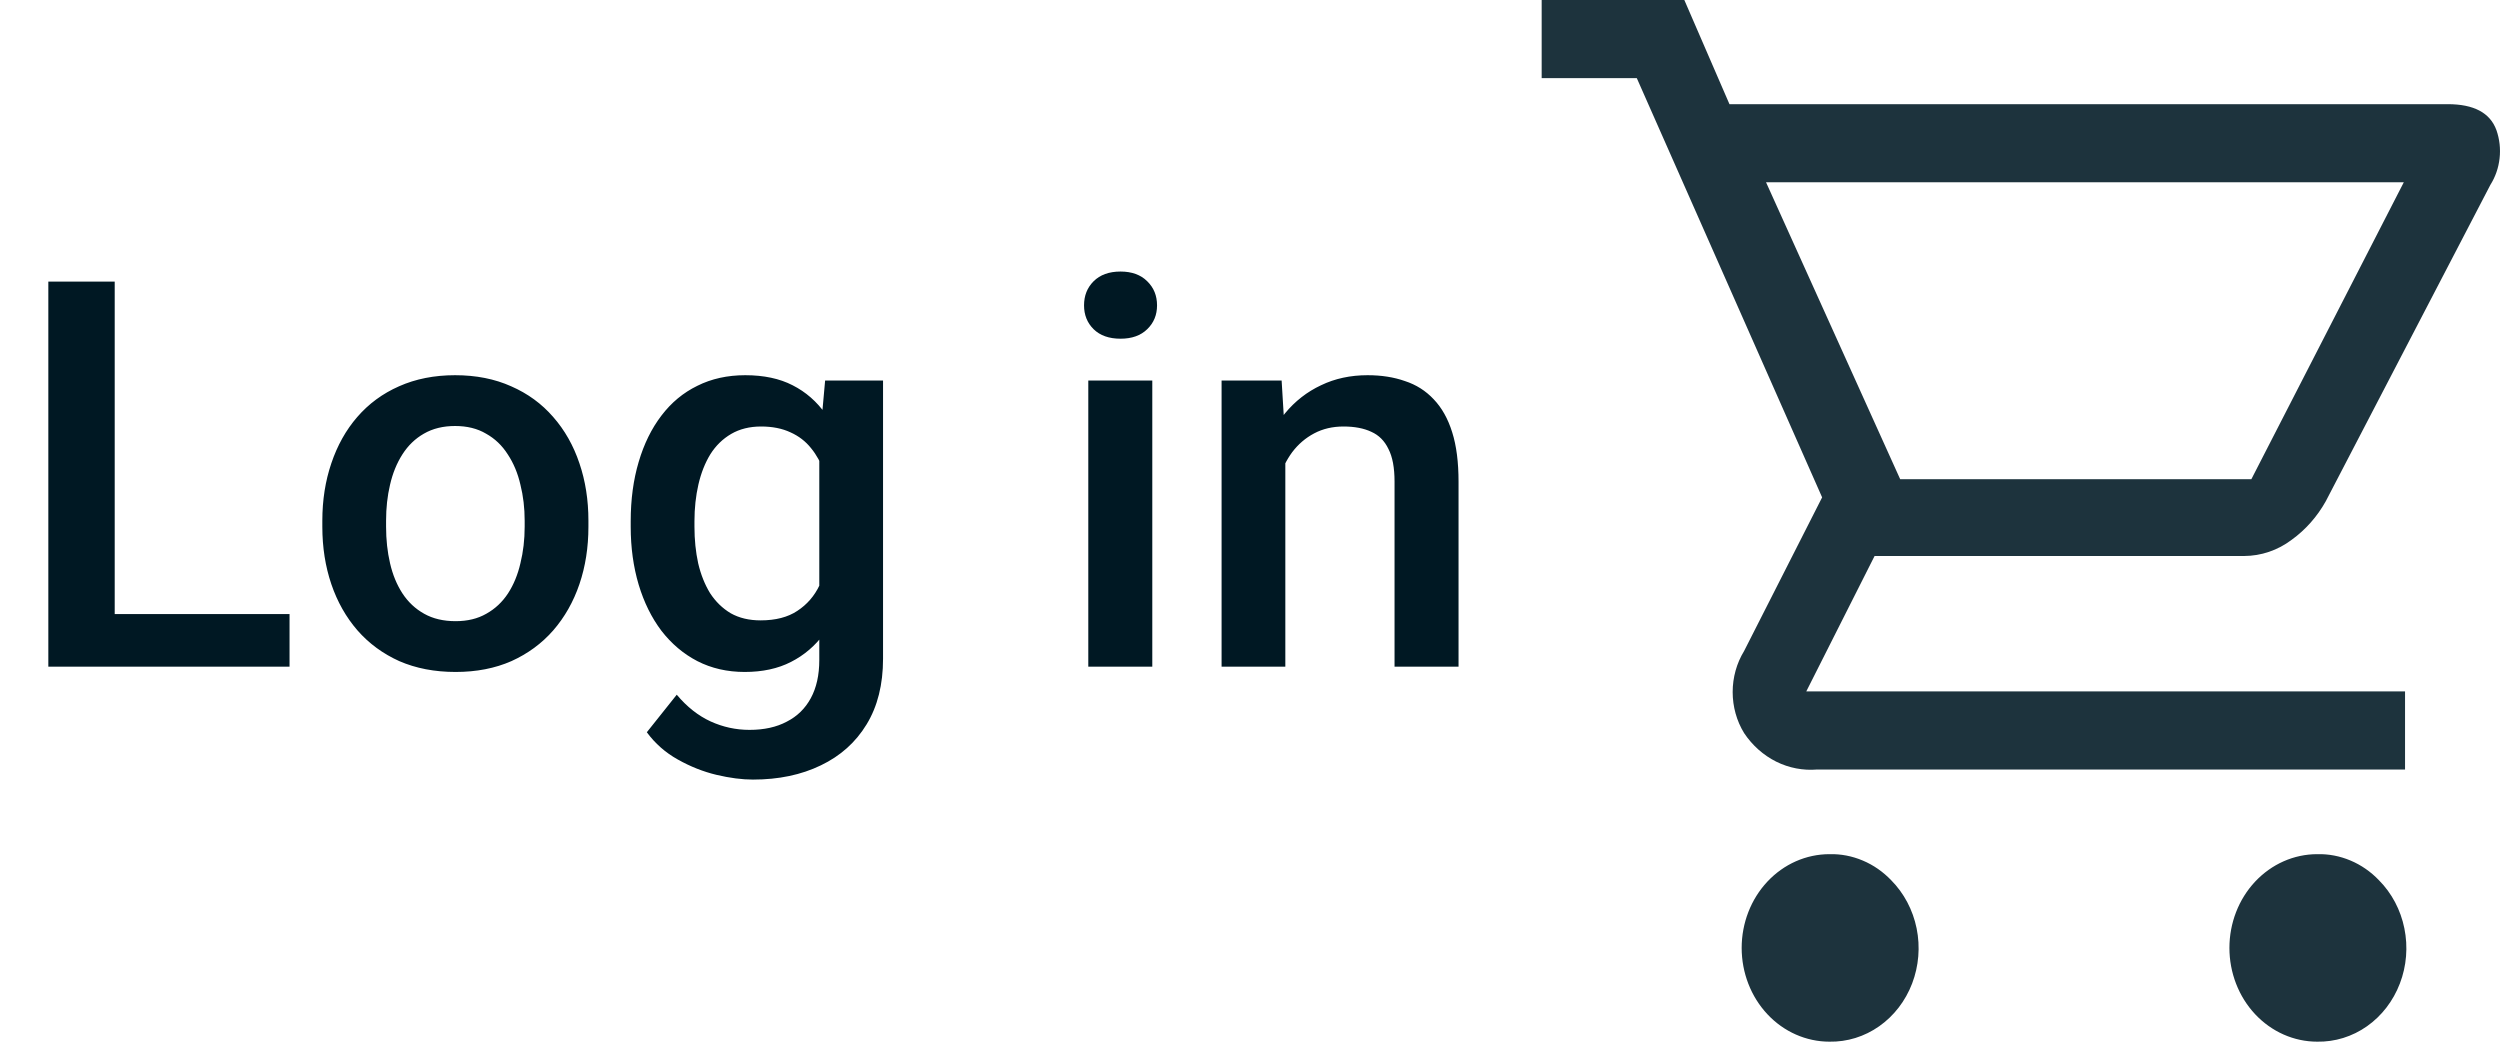
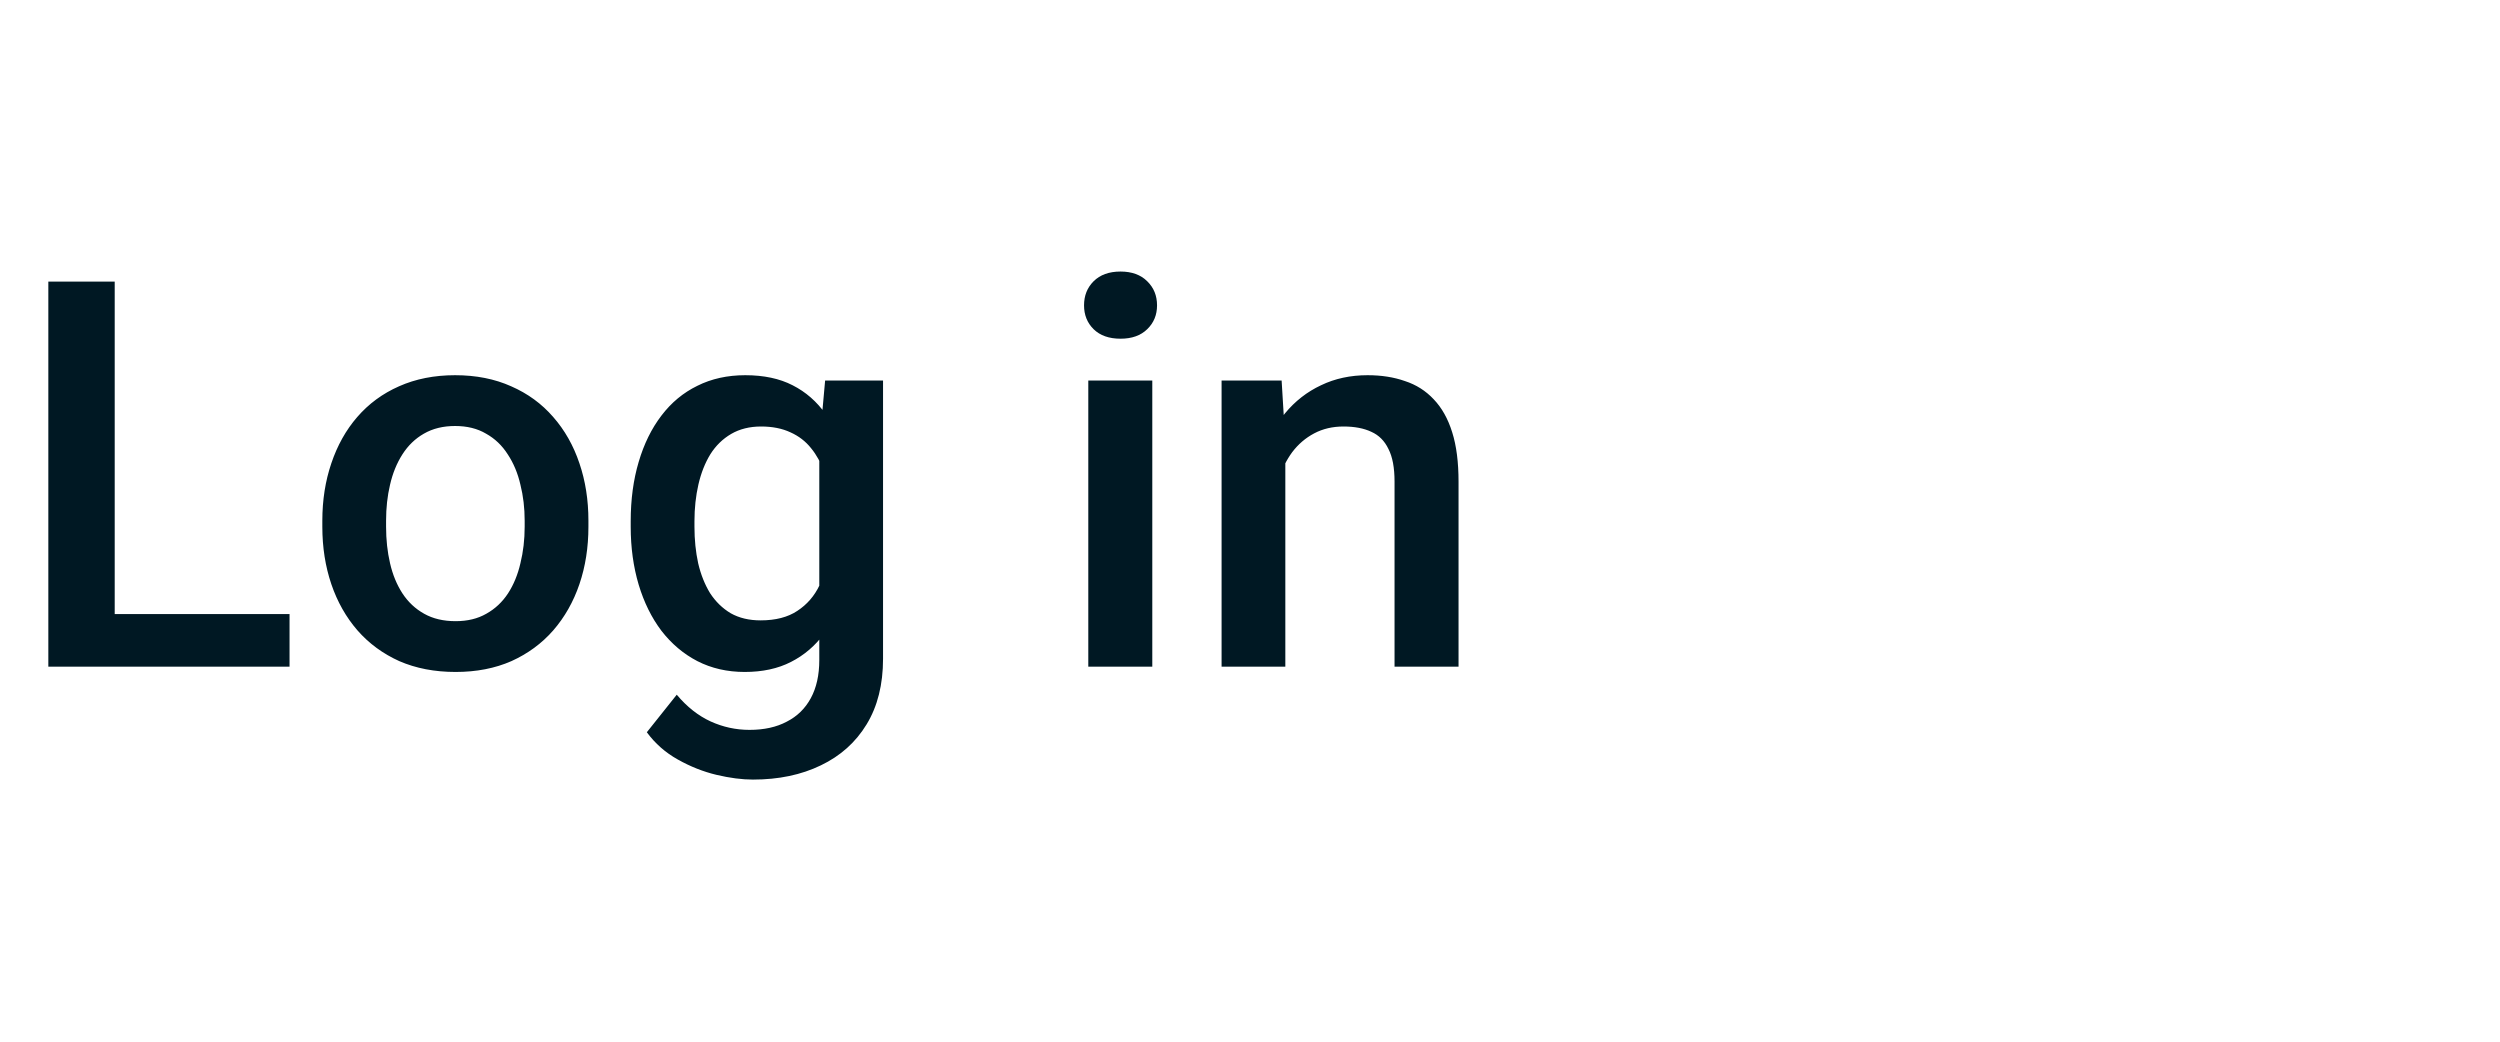
<svg xmlns="http://www.w3.org/2000/svg" width="60" height="25" viewBox="0 0 60 25" fill="none">
  <path d="M6.949 14.737V16H2.309V14.737H6.949ZM2.753 6.758V16H1.16V6.758H2.753ZM7.736 12.642V12.496C7.736 12.001 7.808 11.542 7.952 11.119C8.096 10.691 8.303 10.321 8.574 10.008C8.849 9.69 9.183 9.445 9.577 9.271C9.974 9.094 10.423 9.005 10.922 9.005C11.426 9.005 11.874 9.094 12.268 9.271C12.666 9.445 13.002 9.69 13.277 10.008C13.552 10.321 13.762 10.691 13.906 11.119C14.05 11.542 14.122 12.001 14.122 12.496V12.642C14.122 13.137 14.05 13.596 13.906 14.02C13.762 14.443 13.552 14.813 13.277 15.13C13.002 15.444 12.668 15.689 12.274 15.867C11.881 16.04 11.434 16.127 10.935 16.127C10.431 16.127 9.981 16.04 9.583 15.867C9.189 15.689 8.855 15.444 8.58 15.13C8.305 14.813 8.096 14.443 7.952 14.02C7.808 13.596 7.736 13.137 7.736 12.642ZM9.266 12.496V12.642C9.266 12.951 9.297 13.243 9.361 13.518C9.424 13.793 9.524 14.034 9.659 14.242C9.795 14.449 9.968 14.612 10.18 14.73C10.391 14.849 10.643 14.908 10.935 14.908C11.219 14.908 11.464 14.849 11.671 14.73C11.883 14.612 12.056 14.449 12.192 14.242C12.327 14.034 12.427 13.793 12.49 13.518C12.558 13.243 12.592 12.951 12.592 12.642V12.496C12.592 12.191 12.558 11.904 12.49 11.633C12.427 11.358 12.325 11.114 12.185 10.903C12.05 10.691 11.877 10.526 11.665 10.408C11.458 10.285 11.21 10.224 10.922 10.224C10.635 10.224 10.385 10.285 10.173 10.408C9.966 10.526 9.795 10.691 9.659 10.903C9.524 11.114 9.424 11.358 9.361 11.633C9.297 11.904 9.266 12.191 9.266 12.496ZM19.803 9.132H21.193V15.81C21.193 16.427 21.062 16.952 20.799 17.384C20.537 17.815 20.171 18.143 19.701 18.368C19.231 18.596 18.688 18.71 18.07 18.71C17.808 18.71 17.515 18.672 17.194 18.596C16.877 18.52 16.567 18.397 16.267 18.228C15.971 18.063 15.723 17.845 15.524 17.574L16.242 16.673C16.487 16.965 16.758 17.178 17.054 17.314C17.35 17.449 17.662 17.517 17.987 17.517C18.338 17.517 18.637 17.451 18.882 17.32C19.132 17.193 19.325 17.005 19.46 16.755C19.595 16.506 19.663 16.201 19.663 15.841V10.687L19.803 9.132ZM15.137 12.642V12.509C15.137 11.988 15.201 11.514 15.328 11.087C15.455 10.655 15.637 10.285 15.873 9.976C16.11 9.663 16.398 9.424 16.737 9.259C17.075 9.09 17.458 9.005 17.886 9.005C18.33 9.005 18.709 9.085 19.022 9.246C19.339 9.407 19.604 9.638 19.815 9.938C20.027 10.234 20.192 10.59 20.311 11.004C20.433 11.415 20.524 11.872 20.584 12.376V12.801C20.529 13.292 20.435 13.74 20.304 14.146C20.173 14.553 20 14.904 19.784 15.2C19.568 15.496 19.301 15.725 18.984 15.886C18.671 16.047 18.3 16.127 17.873 16.127C17.454 16.127 17.075 16.04 16.737 15.867C16.402 15.693 16.115 15.45 15.873 15.137C15.637 14.824 15.455 14.455 15.328 14.032C15.201 13.605 15.137 13.141 15.137 12.642ZM16.667 12.509V12.642C16.667 12.955 16.697 13.247 16.756 13.518C16.819 13.789 16.915 14.028 17.041 14.235C17.173 14.438 17.338 14.599 17.537 14.718C17.74 14.832 17.979 14.889 18.254 14.889C18.614 14.889 18.908 14.813 19.136 14.661C19.369 14.508 19.547 14.303 19.669 14.045C19.796 13.783 19.885 13.491 19.936 13.169V12.02C19.911 11.77 19.858 11.538 19.777 11.322C19.701 11.106 19.598 10.918 19.466 10.757C19.335 10.592 19.17 10.465 18.971 10.376C18.772 10.283 18.537 10.236 18.267 10.236C17.991 10.236 17.752 10.296 17.549 10.414C17.346 10.533 17.179 10.695 17.048 10.903C16.921 11.11 16.826 11.351 16.762 11.627C16.699 11.902 16.667 12.196 16.667 12.509ZM27.655 9.132V16H26.119V9.132H27.655ZM26.017 7.329C26.017 7.096 26.093 6.904 26.246 6.751C26.402 6.595 26.618 6.517 26.893 6.517C27.164 6.517 27.378 6.595 27.534 6.751C27.691 6.904 27.769 7.096 27.769 7.329C27.769 7.558 27.691 7.748 27.534 7.9C27.378 8.053 27.164 8.129 26.893 8.129C26.618 8.129 26.402 8.053 26.246 7.9C26.093 7.748 26.017 7.558 26.017 7.329ZM30.848 10.598V16H29.318V9.132H30.759L30.848 10.598ZM30.575 12.312L30.08 12.306C30.084 11.819 30.151 11.373 30.283 10.966C30.418 10.56 30.604 10.211 30.841 9.919C31.082 9.627 31.37 9.403 31.705 9.246C32.039 9.085 32.411 9.005 32.822 9.005C33.152 9.005 33.45 9.051 33.717 9.145C33.988 9.233 34.218 9.379 34.409 9.583C34.603 9.786 34.752 10.05 34.853 10.376C34.955 10.698 35.005 11.093 35.005 11.563V16H33.469V11.557C33.469 11.227 33.421 10.966 33.323 10.776C33.23 10.581 33.093 10.444 32.911 10.363C32.733 10.279 32.511 10.236 32.244 10.236C31.982 10.236 31.747 10.291 31.54 10.401C31.332 10.511 31.157 10.662 31.013 10.852C30.873 11.043 30.765 11.262 30.689 11.512C30.613 11.762 30.575 12.028 30.575 12.312Z" fill="#001823" />
-   <path d="M43.907 25C43.348 25 42.812 24.763 42.417 24.341C42.022 23.919 41.8 23.346 41.8 22.75C41.8 22.153 42.022 21.581 42.417 21.159C42.812 20.737 43.348 20.5 43.907 20.5C44.18 20.493 44.452 20.545 44.706 20.653C44.961 20.76 45.192 20.921 45.388 21.125C45.696 21.436 45.909 21.839 45.999 22.281C46.089 22.724 46.051 23.185 45.891 23.604C45.731 24.023 45.455 24.381 45.101 24.63C44.747 24.879 44.331 25.008 43.907 25ZM55.613 25C55.054 25 54.519 24.763 54.123 24.341C53.728 23.919 53.506 23.346 53.506 22.75C53.506 22.153 53.728 21.581 54.123 21.159C54.519 20.737 55.054 20.5 55.613 20.5C55.887 20.493 56.158 20.545 56.413 20.653C56.667 20.76 56.899 20.921 57.094 21.125C57.403 21.436 57.616 21.839 57.705 22.281C57.795 22.724 57.758 23.185 57.597 23.604C57.437 24.023 57.162 24.381 56.808 24.63C56.454 24.879 56.037 25.008 55.613 25ZM42.385 4.375L45.604 11.5H54.033L57.691 4.375H42.385ZM41.507 2.5H58.745C59.371 2.5 59.763 2.706 59.915 3.125C59.99 3.34 60.016 3.572 59.99 3.8C59.965 4.028 59.889 4.247 59.769 4.437L55.818 12.031C55.612 12.4 55.332 12.716 54.999 12.956C54.665 13.208 54.266 13.343 53.857 13.344H44.99L43.351 16.593H57.721V18.468H43.614C43.276 18.497 42.936 18.432 42.628 18.279C42.32 18.125 42.055 17.889 41.858 17.593C41.679 17.301 41.584 16.959 41.584 16.609C41.584 16.259 41.679 15.918 41.858 15.625L43.731 11.937L39.283 1.875H37V0H40.424L41.507 2.5Z" fill="#1D333D" />
</svg>